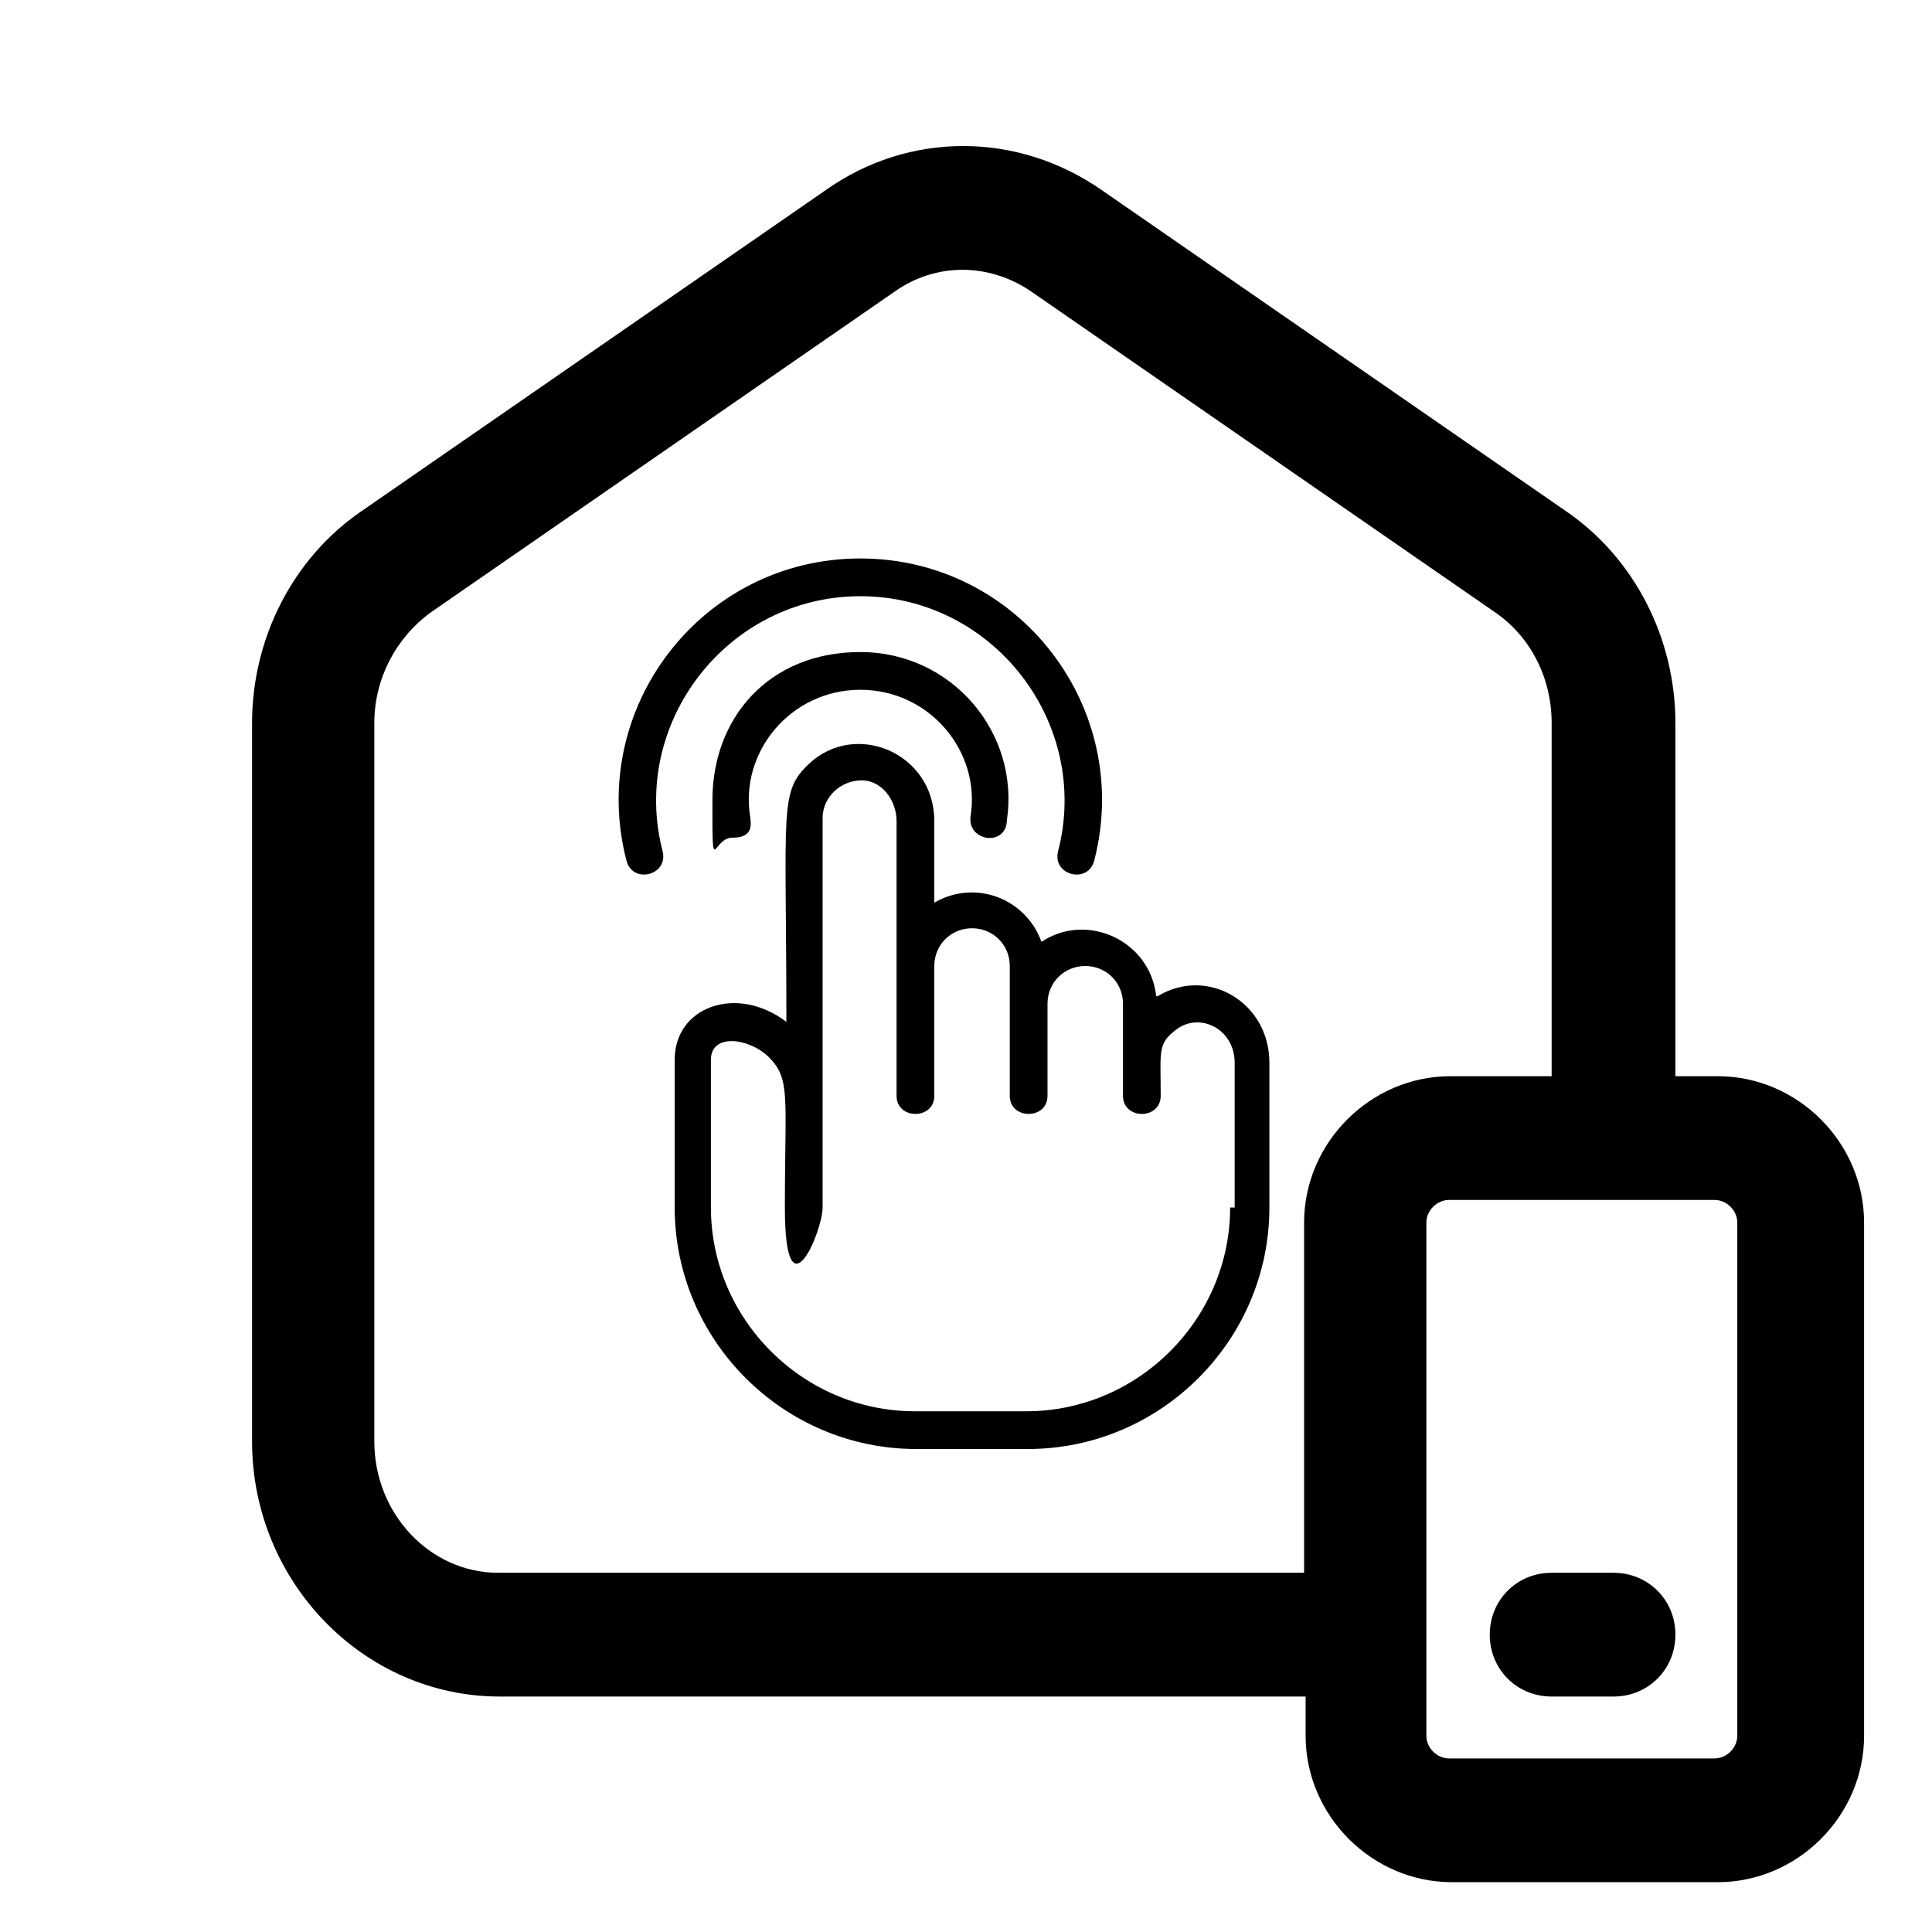
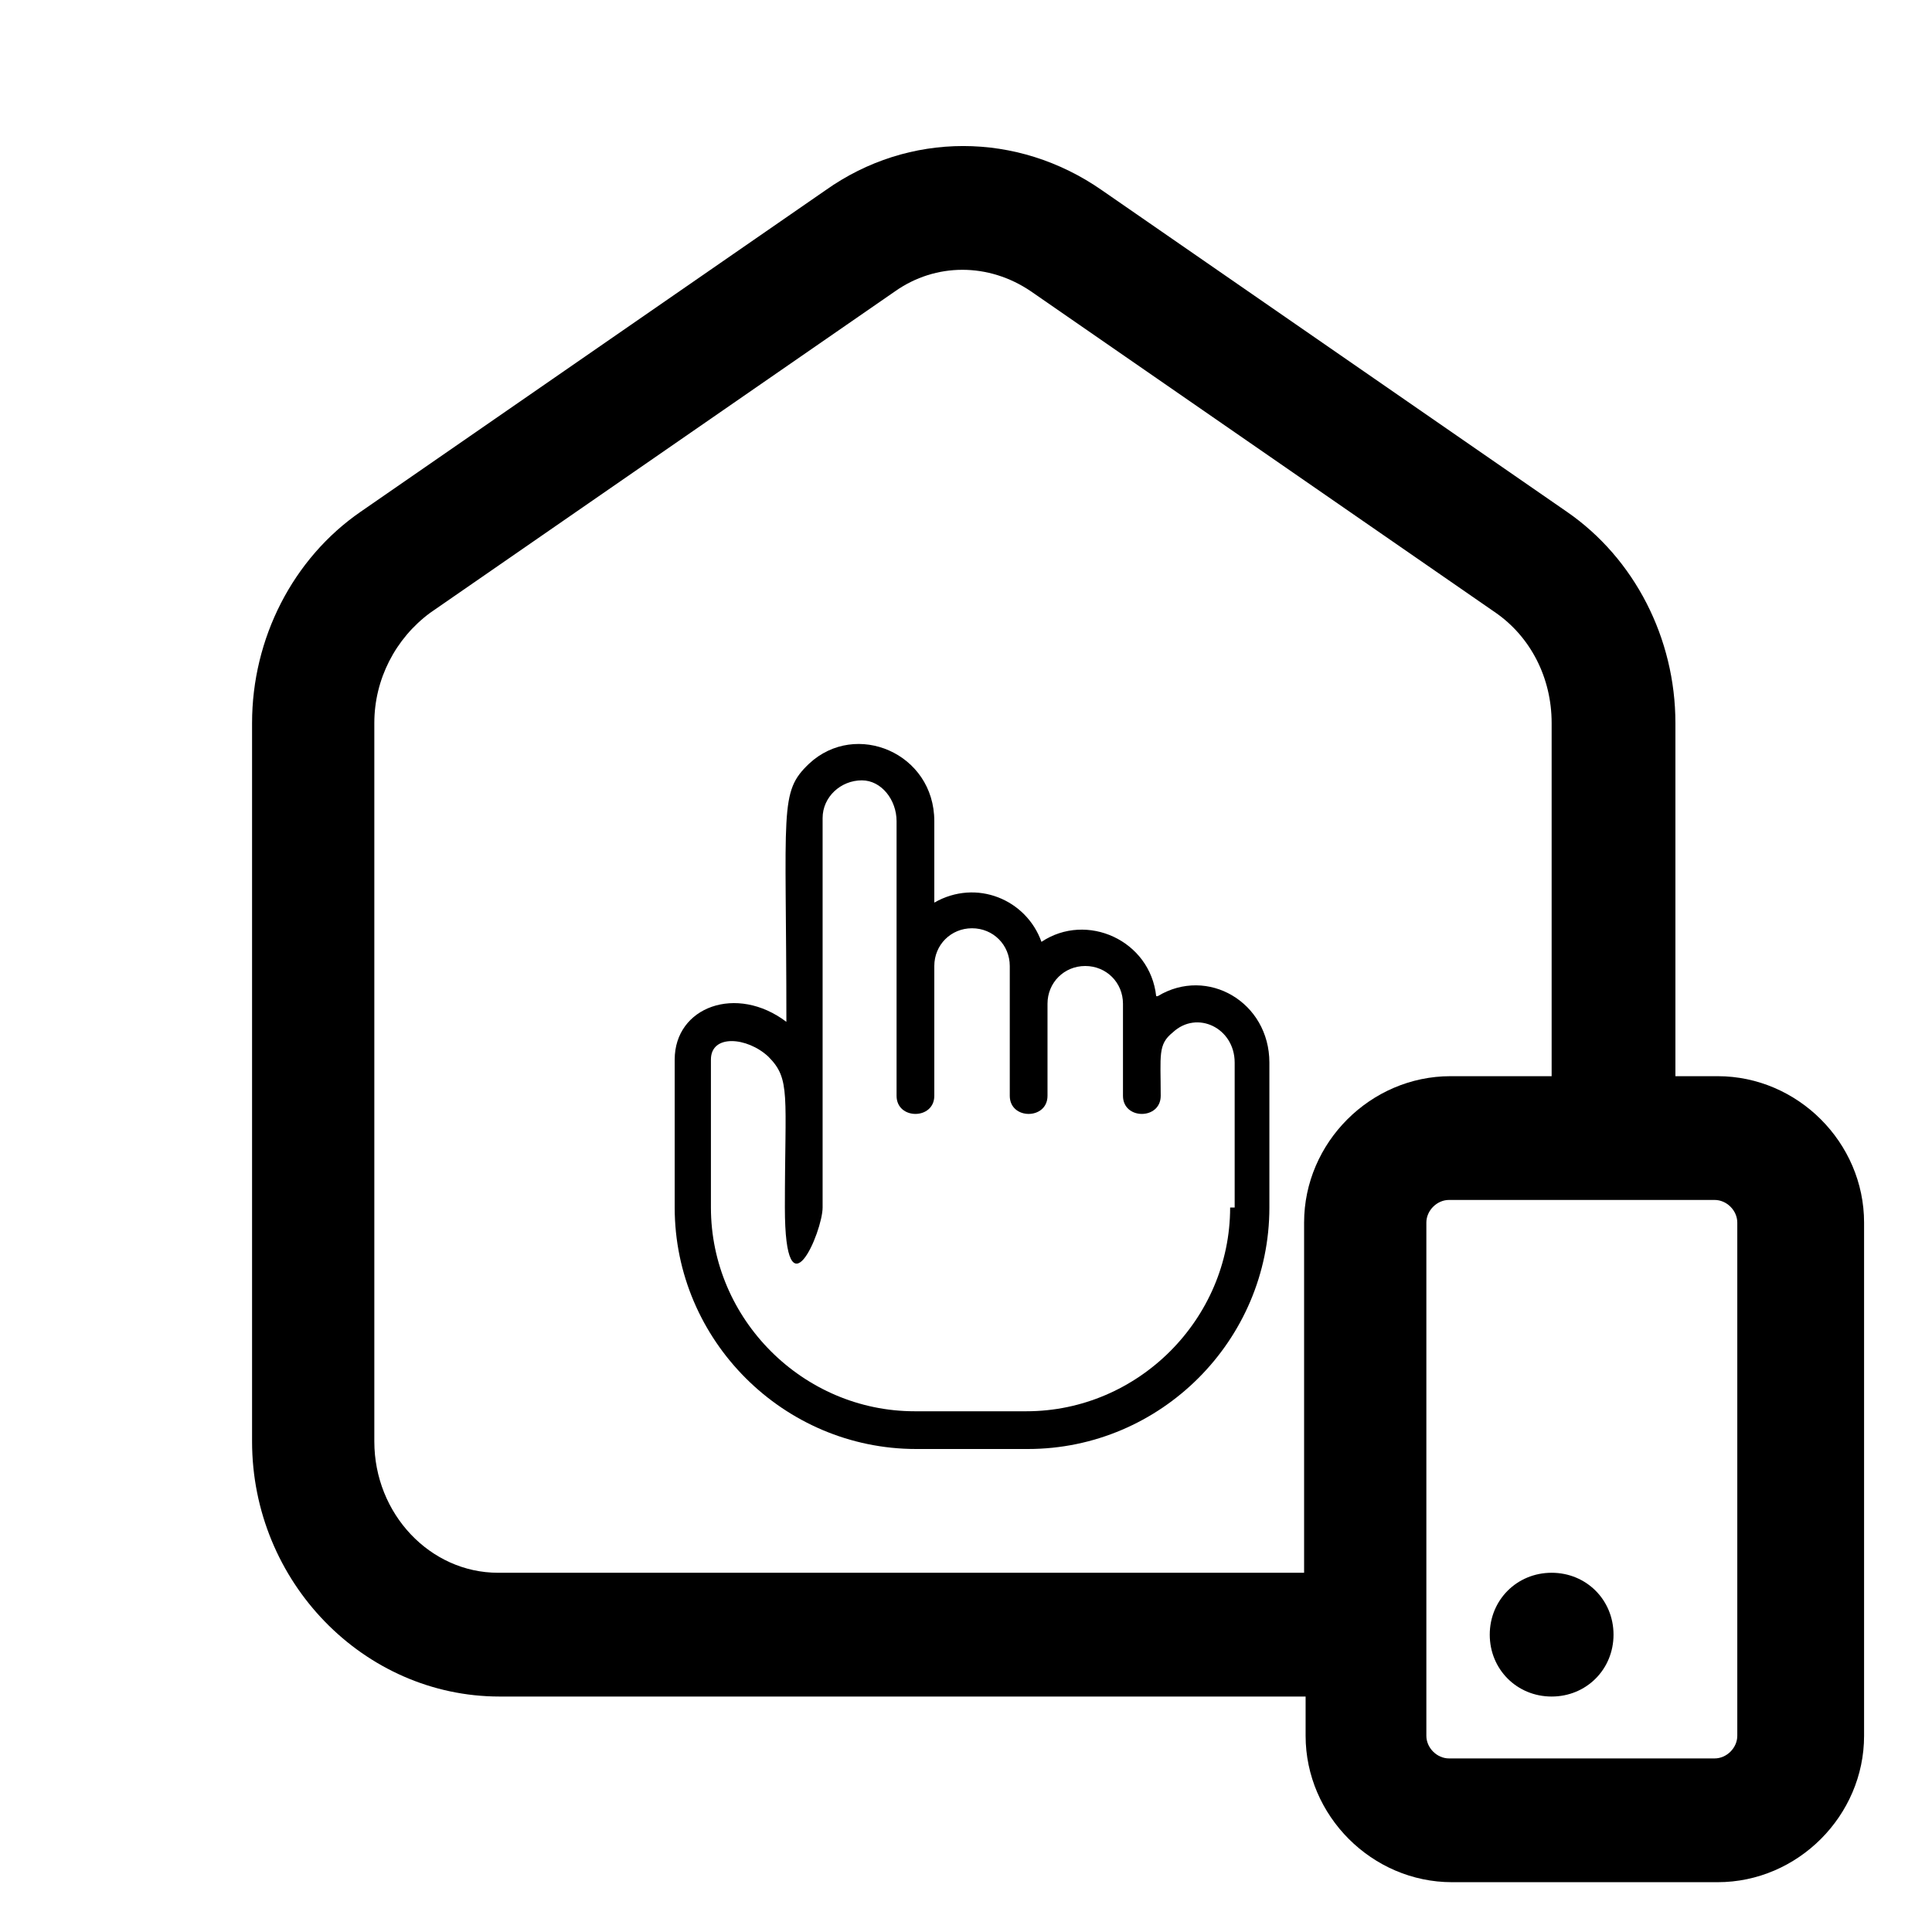
<svg xmlns="http://www.w3.org/2000/svg" id="Layer_1" data-name="Layer 1" version="1.1" viewBox="0 0 128 128">
  <defs>
    <style> .cls-1 { fill: #000; stroke-width: 0px; } .cls-2 { fill: none; stroke: #000; stroke-miterlimit: 10; } .cls-3 { display: none; } </style>
  </defs>
  <path class="cls-2" d="M-168.4,133.9" />
  <path class="cls-2" d="M-53.2,117.3" />
  <path class="cls-2" d="M-53.2,179.3" />
  <g class="cls-3">
    <g>
      <path class="cls-1" d="M66.1,106.5c0-.2,0-.5-.3-.5-1.6-.4-3.5-1.1-4.7-1.9-.1,0-.3,0-.5,0-1.2.8-3,1.5-4.7,1.9-.2,0-.4.2-.3.5.2,1.7.6,3.5,1.3,5,.4,1,.9,1.8,1.5,2.5.7.8,1.4,1.4,2.3,1.8,0,0,.1,0,.2,0s.1,0,.2,0c1.2-.5,2.2-1.5,3-2.9.6-1.1,1.2-2.4,1.6-3.8,0-.2,0-.5-.3-.5-.2,0-.5,0-.5.3-.5,1.7-1.6,4.8-3.9,6-1.3-.7-2.3-2-3.1-3.8-.8-1.8-1.1-3.6-1.2-4.4,1.5-.4,3.2-1.1,4.3-1.8,1.3.8,3.1,1.5,4.7,1.9.2,0,.5,0,.5-.3Z" />
      <path class="cls-1" d="M67.9,104.6c-.2-.3-.5-.4-.9-.5-1-.1-2.1-.5-3.2-1-1.2-.5-1.7-.9-1.8-1-.6-.6-1.5-.6-2.1,0-.1.1-.7.5-1.8,1-1.1.5-2.3.8-3.2,1-.3,0-.7.2-.9.5-.2.3-.4.6-.4,1,0,1.1.3,3.6,1.3,6.2.5,1.4,1.2,2.6,2,3.6.4.5.9,1,1.4,1.4.2.1.5.1.6,0s.1-.5,0-.6c-.4-.4-.9-.8-1.3-1.3-.7-.9-1.4-2-1.9-3.4-1-2.5-1.2-4.9-1.2-5.9s.2-.6.5-.6c1.1-.2,2.3-.5,3.5-1,1.2-.5,1.9-1,2.1-1.2.1-.1.3-.2.4-.2s.3,0,.4.2c.2.2.9.7,2.1,1.2,1.2.5,2.4.9,3.5,1,.3,0,.5.3.5.6,0,1-.3,3.4-1.2,5.9-.5,1.3-1.2,2.4-1.9,3.4-.9,1.1-2,1.9-3.2,2.3,0,0-.1,0-.2,0-.2,0-.4.2-.4.4s.2.4.4.4.3,0,.5,0c1.3-.5,2.5-1.4,3.5-2.6.8-1,1.5-2.2,2-3.6,1-2.6,1.3-5.1,1.3-6.2s-.1-.7-.4-1Z" />
-       <path class="cls-1" d="M65.1,107.5c0,0,0,.2,0,.3,0,.2.1.5.3.5,0,0,0,0,0,0,.2,0,.4-.1.4-.4,0-.1,0-.2,0-.3,0-.2-.1-.5-.4-.5-.2,0-.5.1-.5.4Z" />
      <path class="cls-1" d="M60,116.8c0,0-.2,0-.3-.1-.2-.1-.5,0-.6.2-.1.2,0,.5.2.6,0,0,.2.1.3.2,0,0,.1,0,.2,0,.2,0,.3,0,.4-.2.1-.2,0-.5-.2-.6Z" />
    </g>
    <g>
      <path class="cls-1" d="M60.9,95.8c-2.6,0-4.5,1.1-5.4,1.8-.4.3-.4.8-.2,1.1.3.4.8.4,1.1.2.7-.5,2.3-1.5,4.4-1.5s2.7.2,4.4,1.5c.1.1.3.2.5.2.2,0,.5-.1.7-.3.3-.4.2-.9-.2-1.1-2.1-1.6-4.3-1.8-5.4-1.8Z" />
-       <path class="cls-1" d="M60.9,98.2c-1.4,0-2.4.6-2.9,1-.4.3-.4.8-.2,1.1.3.4.8.4,1.1.2.3-.2,1-.7,2-.7s1.2,0,2,.7c.1.1.3.2.5.2.2,0,.5-.1.7-.3.3-.4.2-.9-.2-1.1-1.1-.8-2.3-1-2.9-1Z" />
    </g>
  </g>
  <g class="cls-3">
-     <path class="cls-1" d="M75.2,59.1h-.7v-3.9c0-7.6-6.2-13.7-13.7-13.7s-13.7,6.2-13.7,13.7v3.9h-.7c-2.9,0-5.2,2.3-5.2,5.2v22.9c0,2.9,2.3,5.2,5.2,5.2h28.8c2.9,0,5.2-2.3,5.2-5.2v-22.9c0-2.9-2.3-5.2-5.2-5.2ZM51.1,55.2c0-5.4,4.4-9.8,9.8-9.8s9.8,4.4,9.8,9.8v3.9h-19.6v-3.9ZM76.5,87.2c0,.7-.6,1.3-1.3,1.3h-28.8c-.7,0-1.3-.6-1.3-1.3v-22.9c0-.7.6-1.3,1.3-1.3h28.8c.7,0,1.3.6,1.3,1.3v22.9Z" />
    <path class="cls-1" d="M60.9,67c-3.2,0-5.9,2.6-5.9,5.9s1.6,4.7,3.9,5.5v4.3c0,1.1.9,2,2,2s2-.9,2-2v-4.3c2.3-.8,3.9-3,3.9-5.5s-2.6-5.9-5.9-5.9ZM60.9,74.8c-1.1,0-2-.9-2-2s.9-2,2-2,2,.9,2,2-.9,2-2,2Z" />
    <path class="cls-1" d="M79.8,53.3c-1.1.2-1.8,1.1-1.7,2.2.2,1.1,1.1,1.8,2.2,1.7.3,0,2.5-.3,4.2,1.4,1.7,1.7,1.4,4.1,1.4,4.2-.2,1.1.6,2.1,1.7,2.2,0,0,.2,0,.3,0,1,0,1.8-.7,1.9-1.7.1-.7.5-4.5-2.5-7.5-3-3-6.8-2.6-7.5-2.5Z" />
    <path class="cls-1" d="M93.4,52.1c-3.2-4-8.6-5.8-13.7-4.6-1.1.2-1.7,1.3-1.5,2.4.2,1.1,1.3,1.7,2.4,1.5,3.7-.9,7.5.4,9.8,3.2,2.7,3.4,1.7,7.6,1.6,8.1-.3,1,.4,2.1,1.4,2.4.2,0,.3,0,.5,0,.9,0,1.7-.6,1.9-1.5.3-1.1,1.4-6.7-2.3-11.5Z" />
  </g>
  <g class="cls-3">
    <path class="cls-1" d="M104.3,34.9l-31.3-21.4c-5.5-3.7-12.5-3.7-18,0l-31.3,21.4c-4.5,3.1-7.2,8.2-7.2,13.7v47.8c0,9.1,7.2,16.5,16.1,16.5h62.6c8.9,0,16.1-7.4,16.1-16.5v-47.8c0-5.5-2.7-10.6-7.2-13.7ZM104.1,96.4c0,5.1-4,9.2-8.8,9.2h-62.6c-4.9,0-8.8-4.1-8.8-9.2v-47.8c0-3.1,1.5-6,4-7.7l31.3-21.4c1.5-1,3.2-1.5,4.9-1.5s3.4.5,4.9,1.5l31.3,21.4c2.5,1.7,4,4.6,4,7.7v47.8Z" />
  </g>
  <g class="cls-3">
    <path class="cls-1" d="M88.3,51.3h-50.6c-1.1,0-1.9.9-1.9,1.9v4.2c0,3.6,2.5,6.5,5.8,7.3v4.1c0,11.8,9.6,21.4,21.4,21.4s21.4-9.6,21.4-21.4v-4.1c3.3-.8,5.8-3.7,5.8-7.3v-4.2c0-1.1-.9-1.9-1.9-1.9ZM80.5,68.8c0,9.7-7.9,17.5-17.5,17.5s-17.5-7.9-17.5-17.5v-3.9h35.1v3.9ZM86.4,57.4c0,2-1.6,3.6-3.6,3.6h-39.5c-2,0-3.6-1.6-3.6-3.6v-2.2h46.7v2.2Z" />
    <path class="cls-1" d="M63,82.4c4.3,0,7.8-3.5,7.8-7.8s-3.5-7.8-7.8-7.8-7.8,3.5-7.8,7.8,3.5,7.8,7.8,7.8ZM63,70.7c2.1,0,3.9,1.7,3.9,3.9s-1.7,3.9-3.9,3.9-3.9-1.7-3.9-3.9,1.7-3.9,3.9-3.9Z" />
  </g>
  <g>
    <path class="cls-1" d="M113.6,71.3h-2.6v-23.4c0-5.6-2.7-10.9-7.2-14l-30.8-21.3c-5.6-3.9-12.8-3.9-18.3,0l-30.8,21.3c-4.5,3.1-7.2,8.4-7.2,14v47.6c0,9.3,7.4,16.9,16.4,16.9h53.4v2.6c0,5.3,4.4,9.7,9.7,9.7h17.6c5.3,0,9.7-4.4,9.7-9.7v-34c0-5.3-4.4-9.7-9.7-9.7ZM33,104.2c-4.5,0-8.2-3.9-8.2-8.7v-47.6c0-2.9,1.4-5.6,3.7-7.3l30.8-21.3c2.7-1.9,6.2-1.9,9,0l30.8,21.3c2.3,1.6,3.7,4.3,3.7,7.3v23.4h-6.7c-5.3,0-9.7,4.4-9.7,9.7v23.2h-53.4ZM115.1,115c0,.8-.7,1.5-1.5,1.5h-17.6c-.8,0-1.5-.7-1.5-1.5v-34c0-.8.7-1.5,1.5-1.5h17.6c.8,0,1.5.7,1.5,1.5v34Z" />
-     <path class="cls-1" d="M106.9,104.2h-4.1c-2.3,0-4.1,1.8-4.1,4.1s1.8,4.1,4.1,4.1h4.1c2.3,0,4.1-1.8,4.1-4.1s-1.8-4.1-4.1-4.1Z" />
+     <path class="cls-1" d="M106.9,104.2h-4.1c-2.3,0-4.1,1.8-4.1,4.1s1.8,4.1,4.1,4.1c2.3,0,4.1-1.8,4.1-4.1s-1.8-4.1-4.1-4.1Z" />
  </g>
  <g>
-     <path class="cls-1" d="M66.7,54.4c.9-5.8-3.6-11.2-9.7-11.2s-9.8,4.4-9.8,9.8,0,2.5,1.3,2.5,1.3-.7,1.2-1.4c-.7-4.3,2.7-8.4,7.3-8.4s8,4.1,7.3,8.4c-.2,1.6,2.2,2,2.4.4Z" />
-     <path class="cls-1" d="M57,39.5c8.8,0,15.3,8.4,13.1,16.9-.4,1.6,2,2.2,2.4.6,2.6-10.1-5-20-15.5-20s-18.1,9.9-15.5,20c.4,1.6,2.8,1,2.4-.6-2.2-8.5,4.3-16.9,13.1-16.9Z" />
    <path class="cls-1" d="M76.6,66c-.4-3.7-4.6-5.6-7.6-3.6-1-2.8-4.3-4.2-7.1-2.6v-5.4c0-4.5-5.2-6.7-8.3-3.8-2,1.9-1.5,2.9-1.5,17.1-3.3-2.5-7.4-1-7.4,2.5v9.8c0,8.8,7.2,16,16,16h7.4c8.8,0,16-7.2,16-16v-9.6c0-4-4.1-6.4-7.4-4.4ZM81.5,80c0,7.4-6.1,13.5-13.5,13.5h-7.4c-7.4,0-13.5-6.1-13.5-13.5v-9.8c0-1.7,2.4-1.5,3.8-.2,1.5,1.5,1.1,2.5,1.1,10s2.5,1.6,2.5,0v-25.8c0-1.4,1.2-2.5,2.6-2.5,1.3,0,2.3,1.3,2.3,2.7v18.2c0,1.6,2.5,1.6,2.5,0v-8.6c0-1.4,1.1-2.5,2.5-2.5s2.5,1.1,2.5,2.5v8.6c0,1.6,2.5,1.6,2.5,0v-6.1c0-1.4,1.1-2.5,2.5-2.5s2.5,1.1,2.5,2.5v6.1c0,1.6,2.5,1.6,2.5,0,0-2.7-.2-3.4.8-4.2,1.6-1.5,4.1-.3,4.1,2v9.6Z" />
  </g>
</svg>